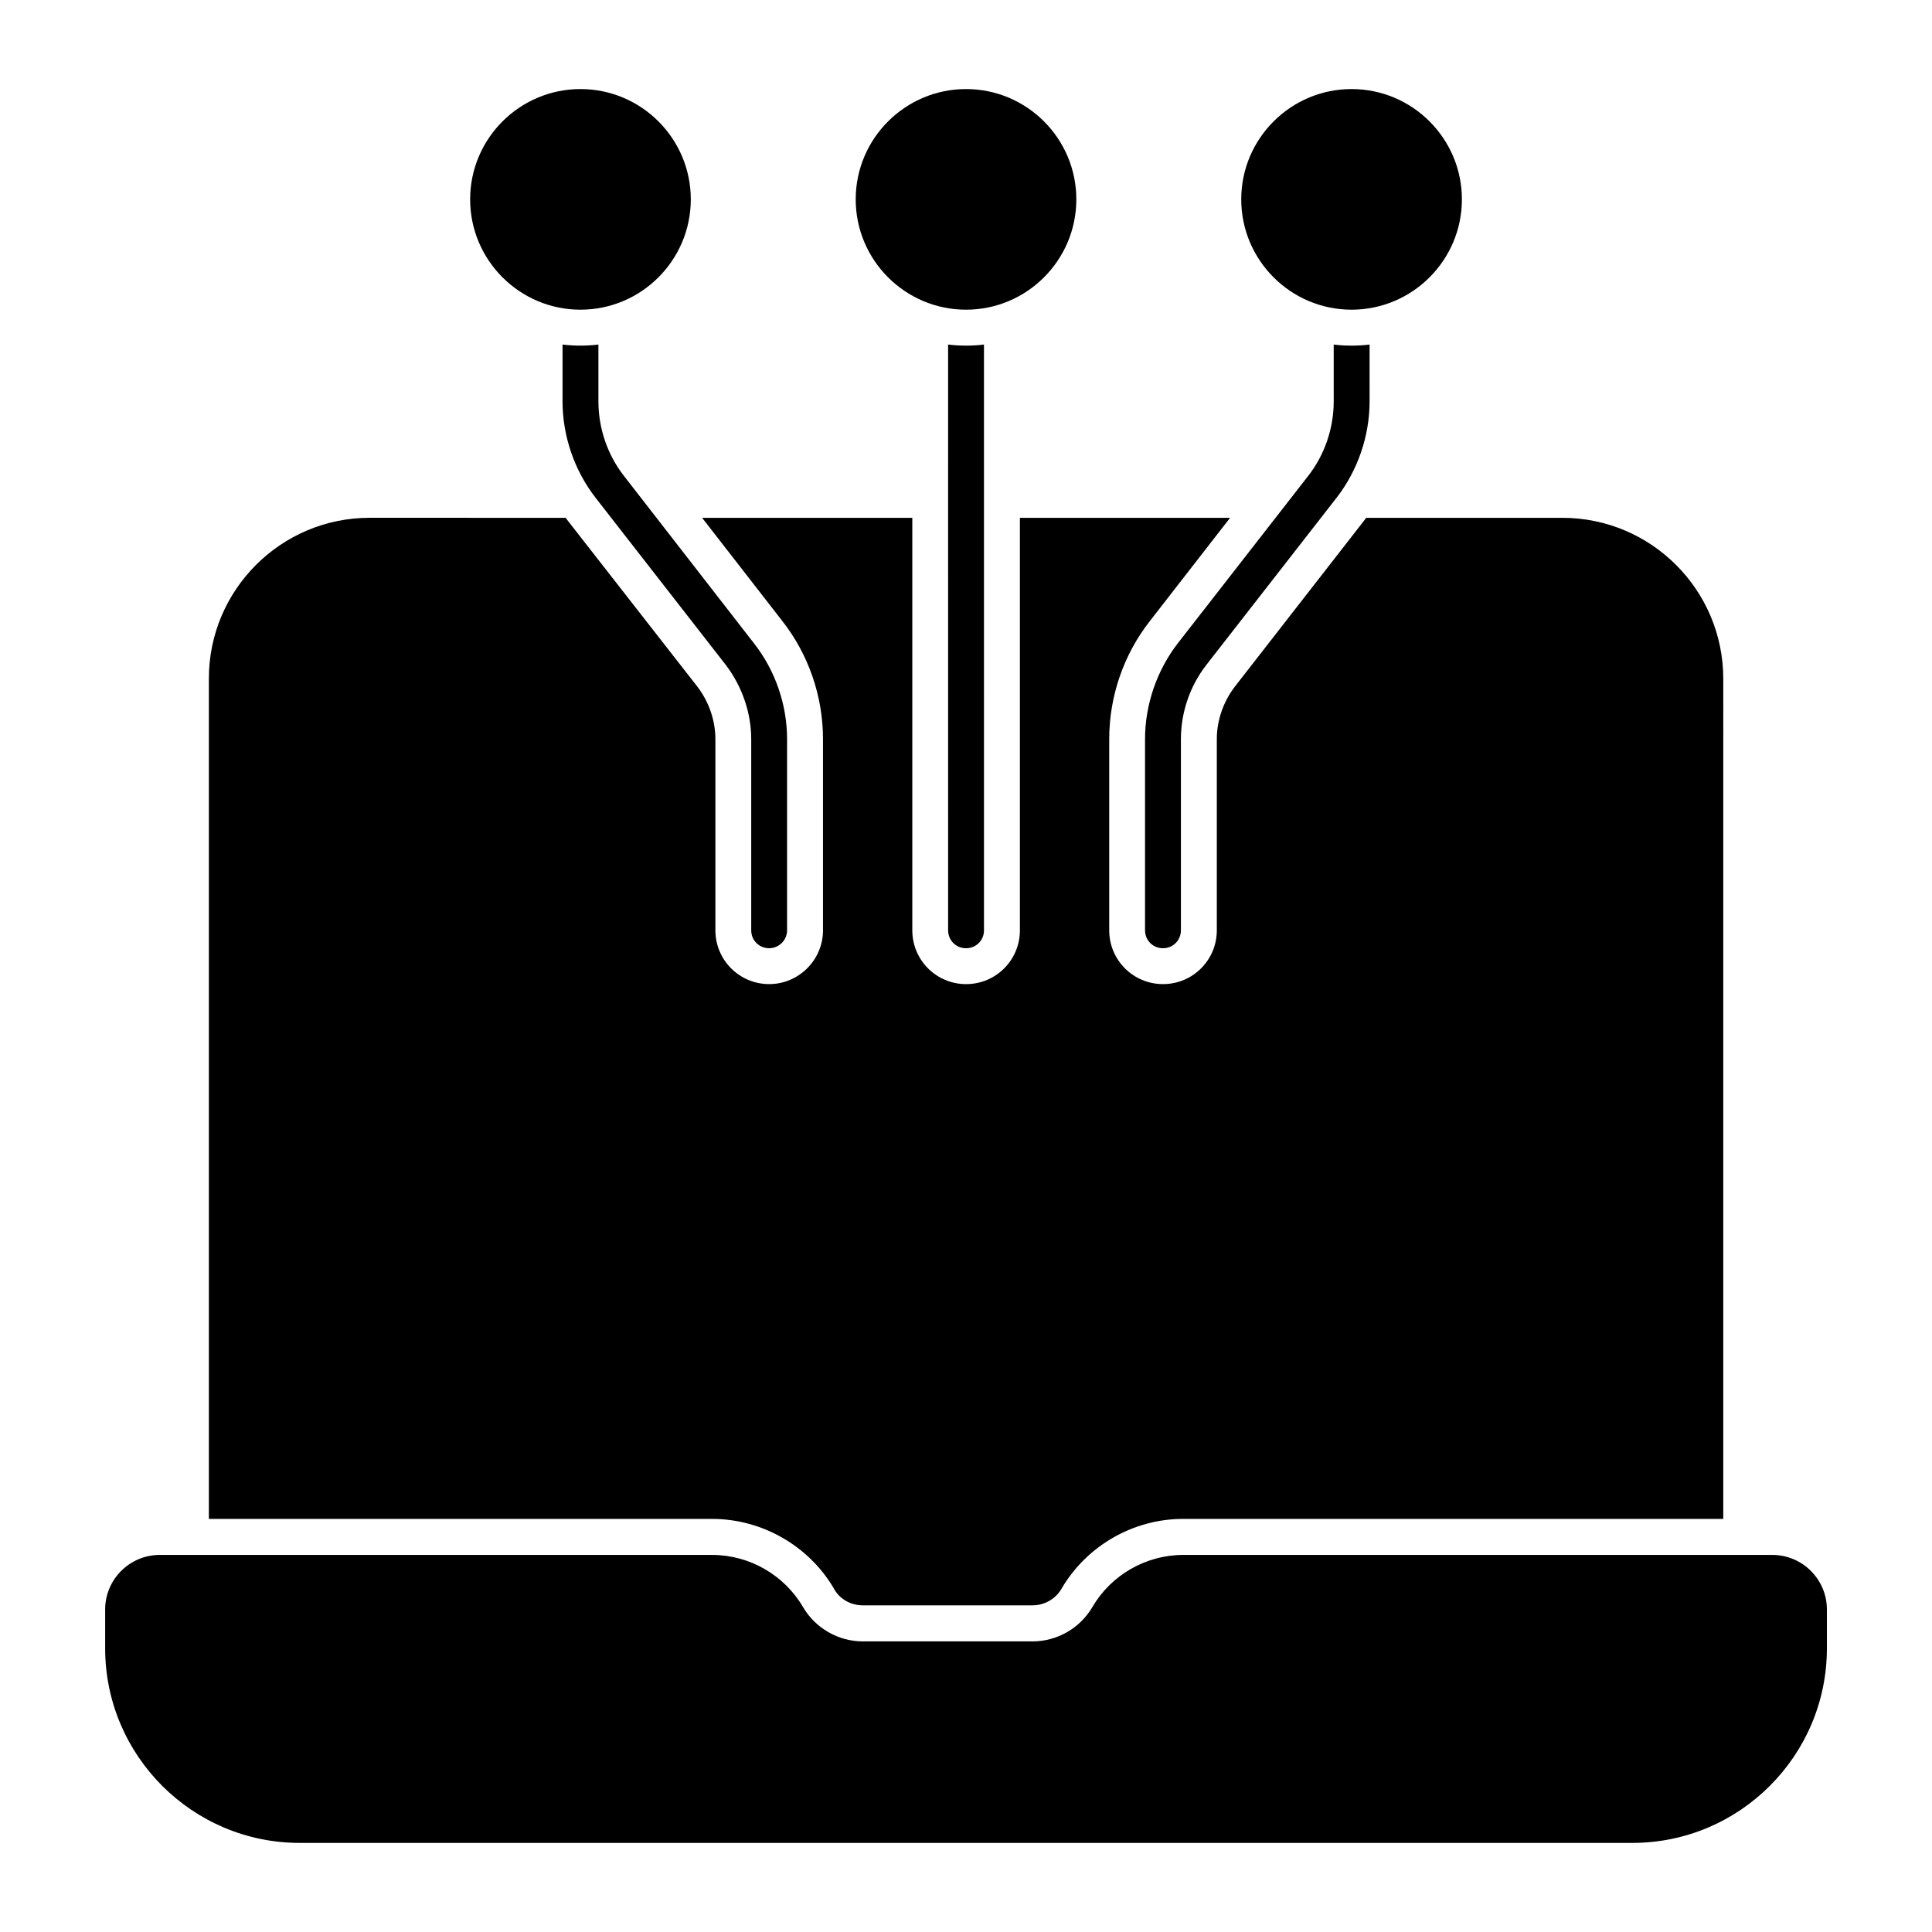
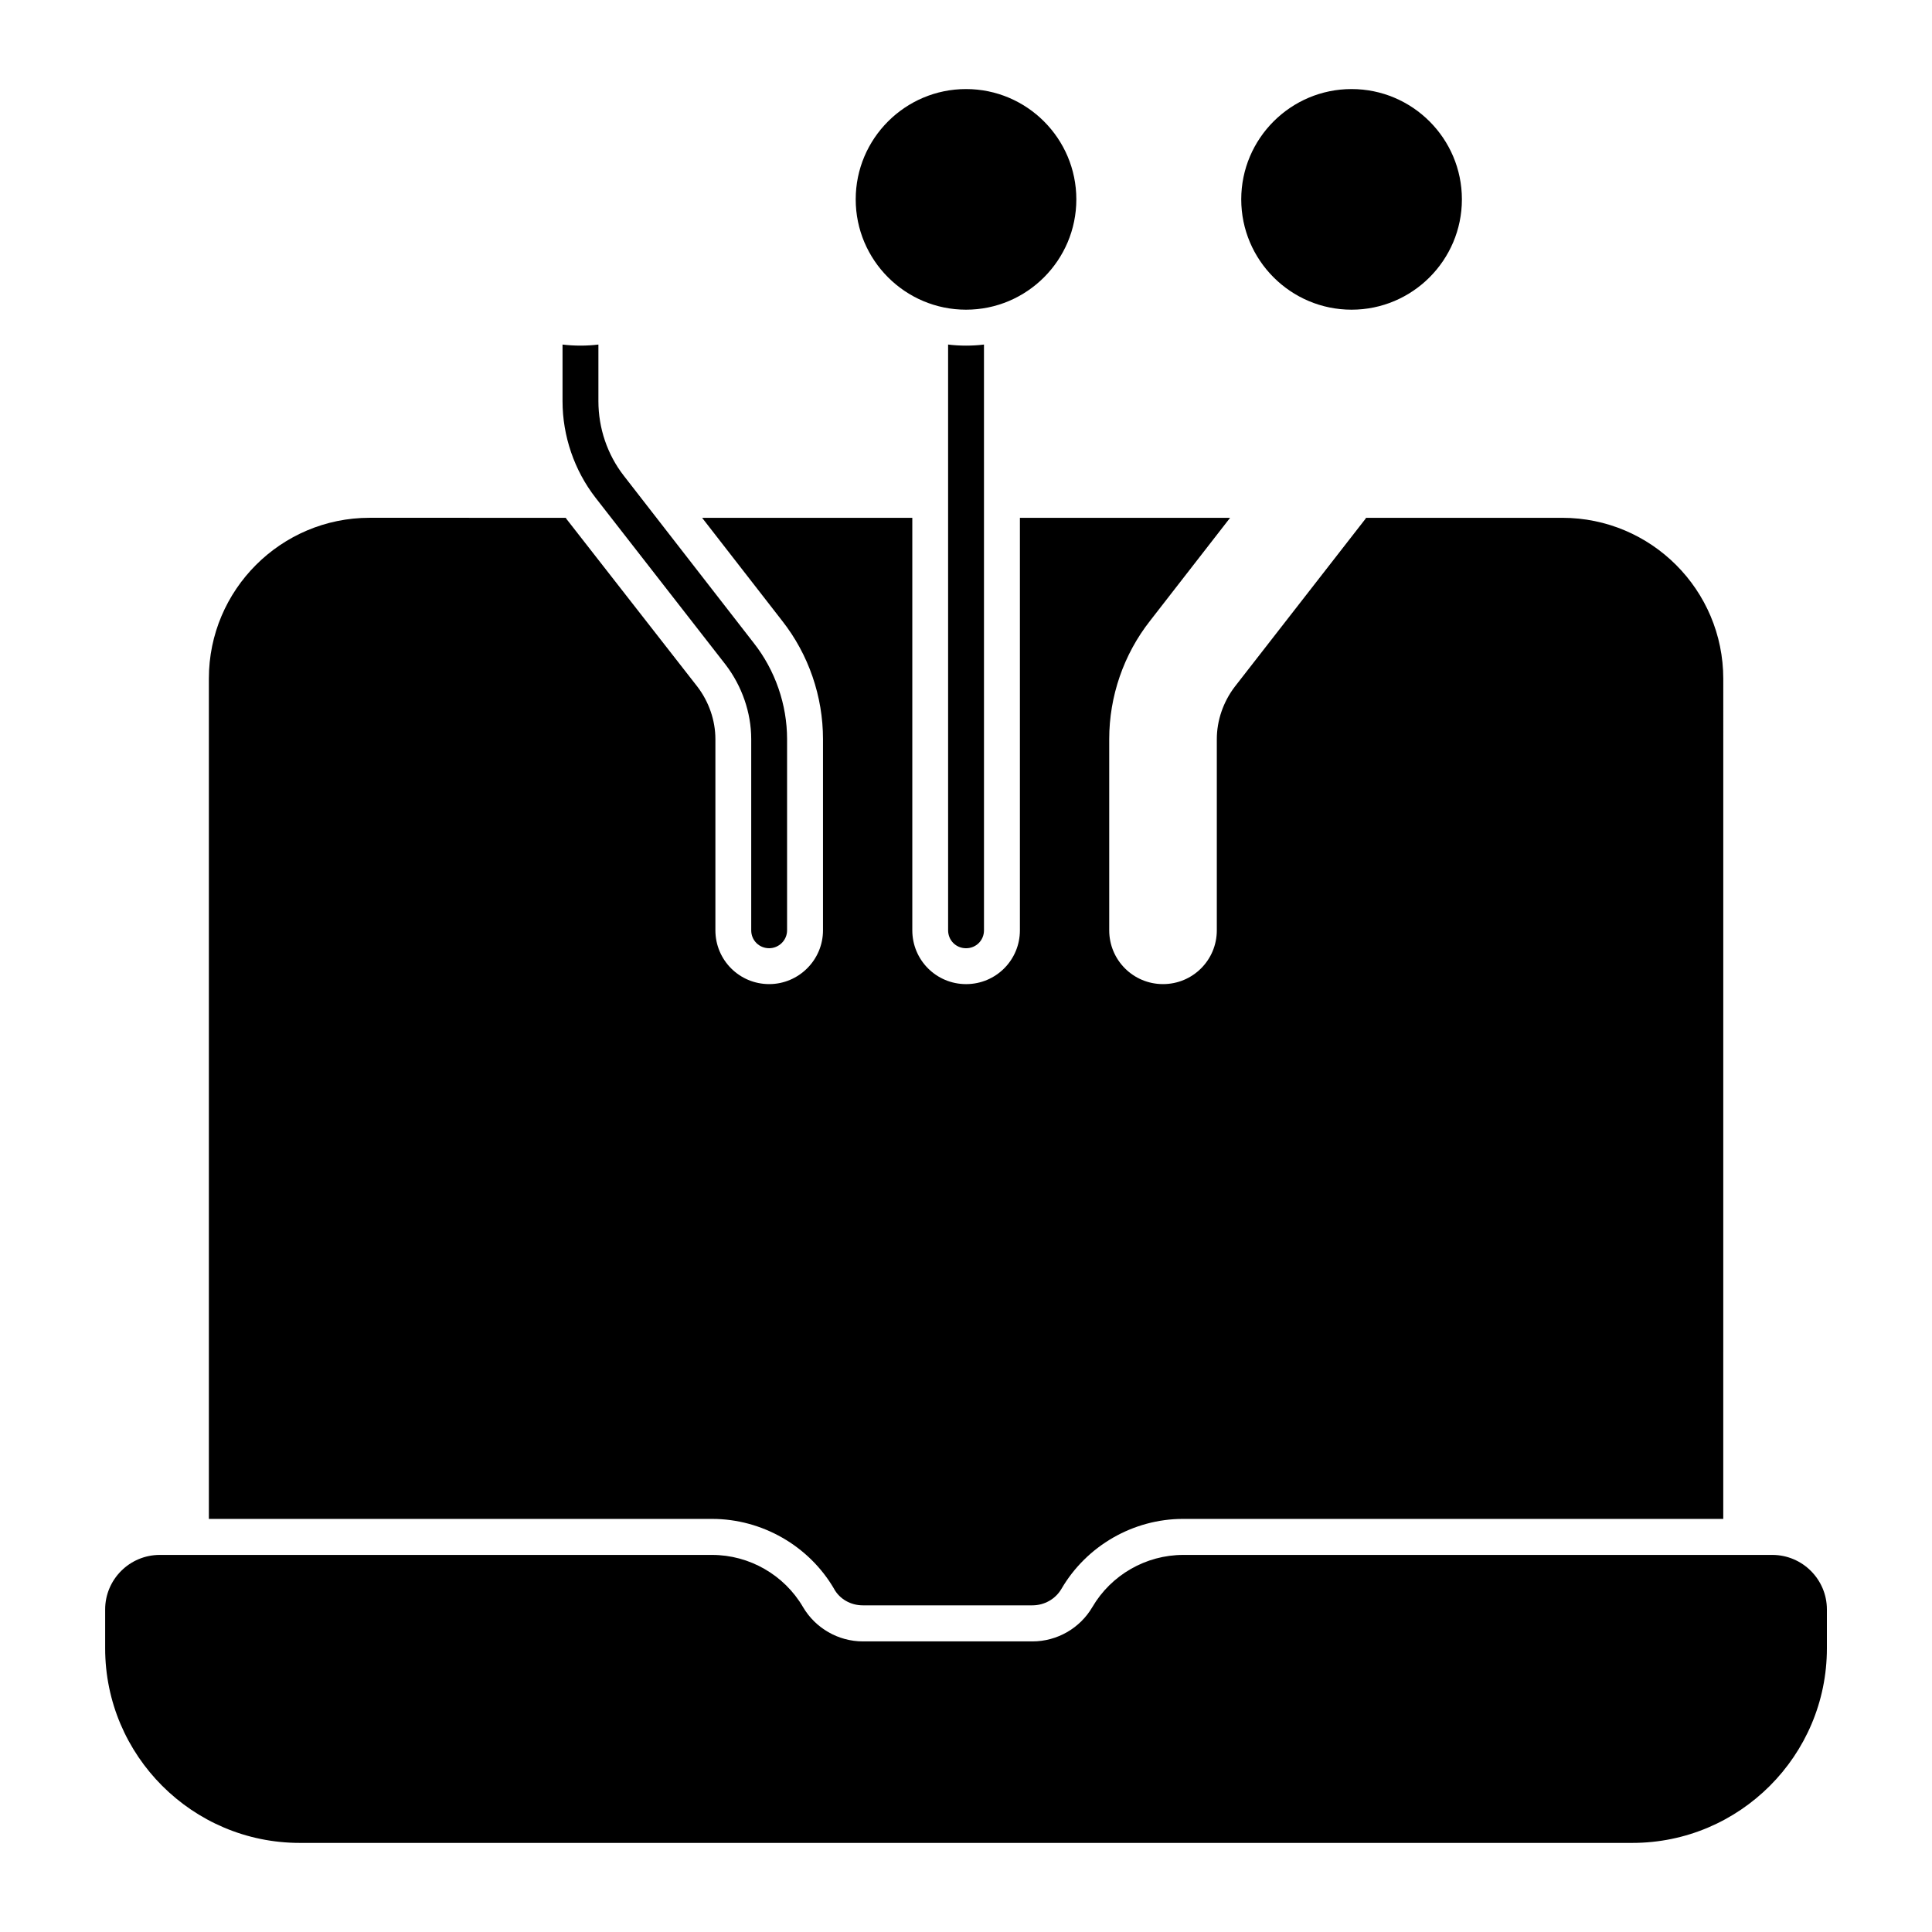
<svg xmlns="http://www.w3.org/2000/svg" fill="#000000" width="800px" height="800px" version="1.1" viewBox="144 144 512 512">
  <g>
    <path d="m365.03 565.06c1.52 2.758 4.469 4.371 7.606 4.371h44.961c3.137 0 6.082-1.617 7.699-4.371 6.652-11.406 19.012-18.535 32.227-18.535h143.16l0.004-222.62c0-23.574-19.105-42.68-42.68-42.68h-51.996c-0.094 0.191-0.191 0.379-0.379 0.57l-34.41 44.203c-3.043 3.992-4.754 8.934-4.754 13.879v50.664c0 7.891-6.367 14.258-14.258 14.258s-14.258-6.367-14.258-14.258v-50.664c0-11.312 3.801-22.434 10.836-31.371l21.199-27.281h-55.703v109.32c0 7.891-6.367 14.258-14.258 14.258s-14.258-6.367-14.258-14.258v-109.32h-55.703l21.199 27.281c7.035 8.934 10.836 20.059 10.836 31.371v50.664c0 7.891-6.465 14.258-14.258 14.258-7.891 0-14.258-6.367-14.258-14.258v-50.664c0-4.941-1.711-9.887-4.754-13.879l-34.508-44.203c-0.191-0.191-0.285-0.379-0.379-0.57l-52.008-0.004c-23.48 0-42.586 19.105-42.586 42.586v222.72h133.37c13.211 0 25.664 7.129 32.316 18.535" />
    <path d="m613.68 556.07h-156.11c-9.867 0-19.098 5.293-24.078 13.812-3.281 5.617-9.363 9.105-15.863 9.105h-44.957c-6.504 0-12.578-3.488-15.867-9.105-4.981-8.516-14.211-13.812-24.078-13.812h-146.39c-7.977 0-14.469 6.492-14.469 14.457v10.293c0 28.441 23.137 51.57 51.57 51.57h353.15c28.434 0 51.559-23.129 51.559-51.57v-10.293c0-7.965-6.484-14.457-14.461-14.457" />
-     <path d="m497.45 250.33c0 7.129-2.375 14.164-6.75 19.773l-34.508 44.297c-5.609 7.223-8.746 16.352-8.746 25.477v50.664c0 2.66 2.09 4.754 4.754 4.754 2.66 0 4.754-2.09 4.754-4.754v-50.664c0-7.035 2.375-14.07 6.75-19.676l34.508-44.297c5.609-7.223 8.746-16.352 8.746-25.57l-0.004-15.023c-1.52 0.191-3.137 0.285-4.754 0.285-1.617 0-3.231-0.094-4.754-0.285z" />
    <path d="m502.18 226.07c16.121 0 29.238-13.117 29.238-29.238 0-16.113-13.117-29.23-29.238-29.23-16.121 0-29.238 13.117-29.238 29.23 0 16.121 13.117 29.238 29.238 29.238" />
    <path d="m400.01 226.07c16.121 0 29.23-13.117 29.23-29.238 0-16.113-13.109-29.23-29.23-29.23-16.121 0-29.238 13.117-29.238 29.23 0 16.121 13.117 29.238 29.238 29.238" />
    <path d="m347.83 395.29c2.566 0 4.754-2.09 4.754-4.754v-50.664c0-9.125-3.137-18.25-8.84-25.477l-34.41-44.297c-4.375-5.606-6.75-12.641-6.75-19.77v-15.02c-1.52 0.191-3.137 0.285-4.754 0.285s-3.231-0.094-4.754-0.285v15.02c0 9.219 3.137 18.348 8.746 25.57l34.508 44.297c4.277 5.609 6.75 12.645 6.75 19.676v50.664c-0.004 2.664 2.09 4.754 4.75 4.754" />
-     <path d="m297.83 226.07c16.121 0 29.238-13.117 29.238-29.238 0-16.113-13.117-29.23-29.238-29.23s-29.238 13.117-29.238 29.23c0 16.121 13.117 29.238 29.238 29.238" />
    <path d="m395.26 390.54c0 2.66 2.09 4.754 4.754 4.754 2.66 0 4.754-2.09 4.754-4.754l-0.004-155.23c-1.52 0.191-3.137 0.285-4.754 0.285-1.617 0-3.231-0.094-4.754-0.285z" />
  </g>
</svg>